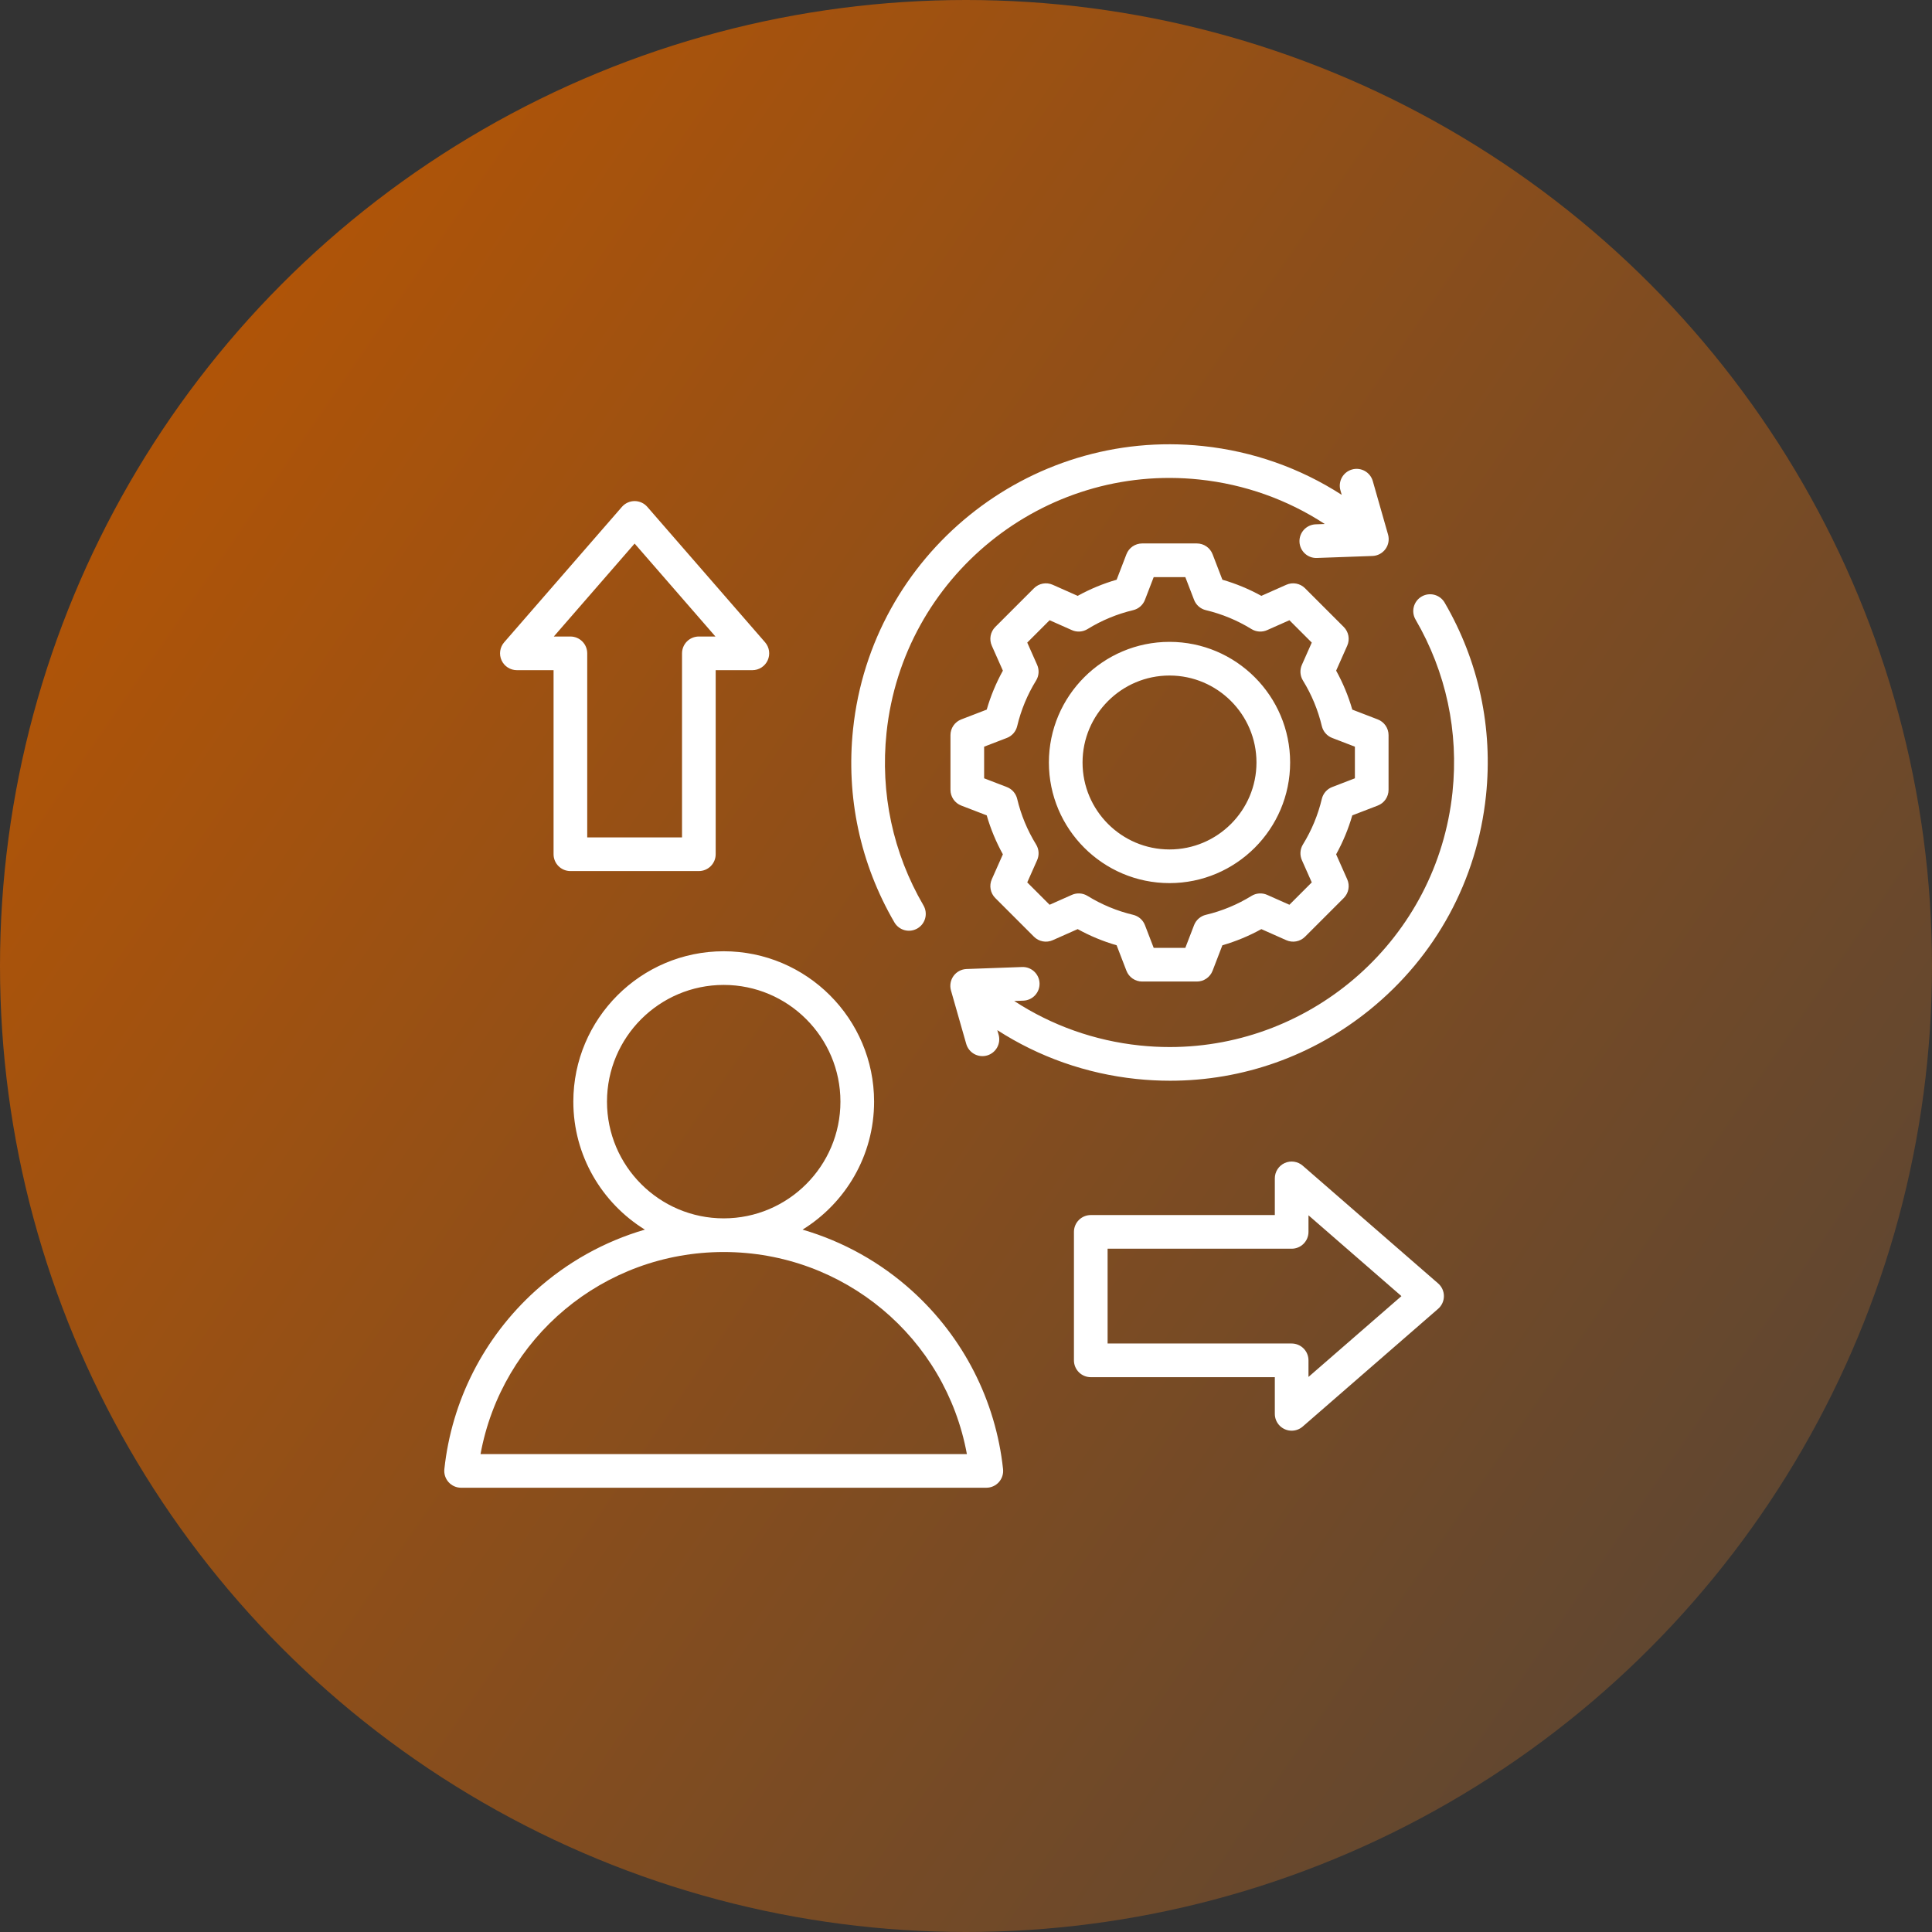
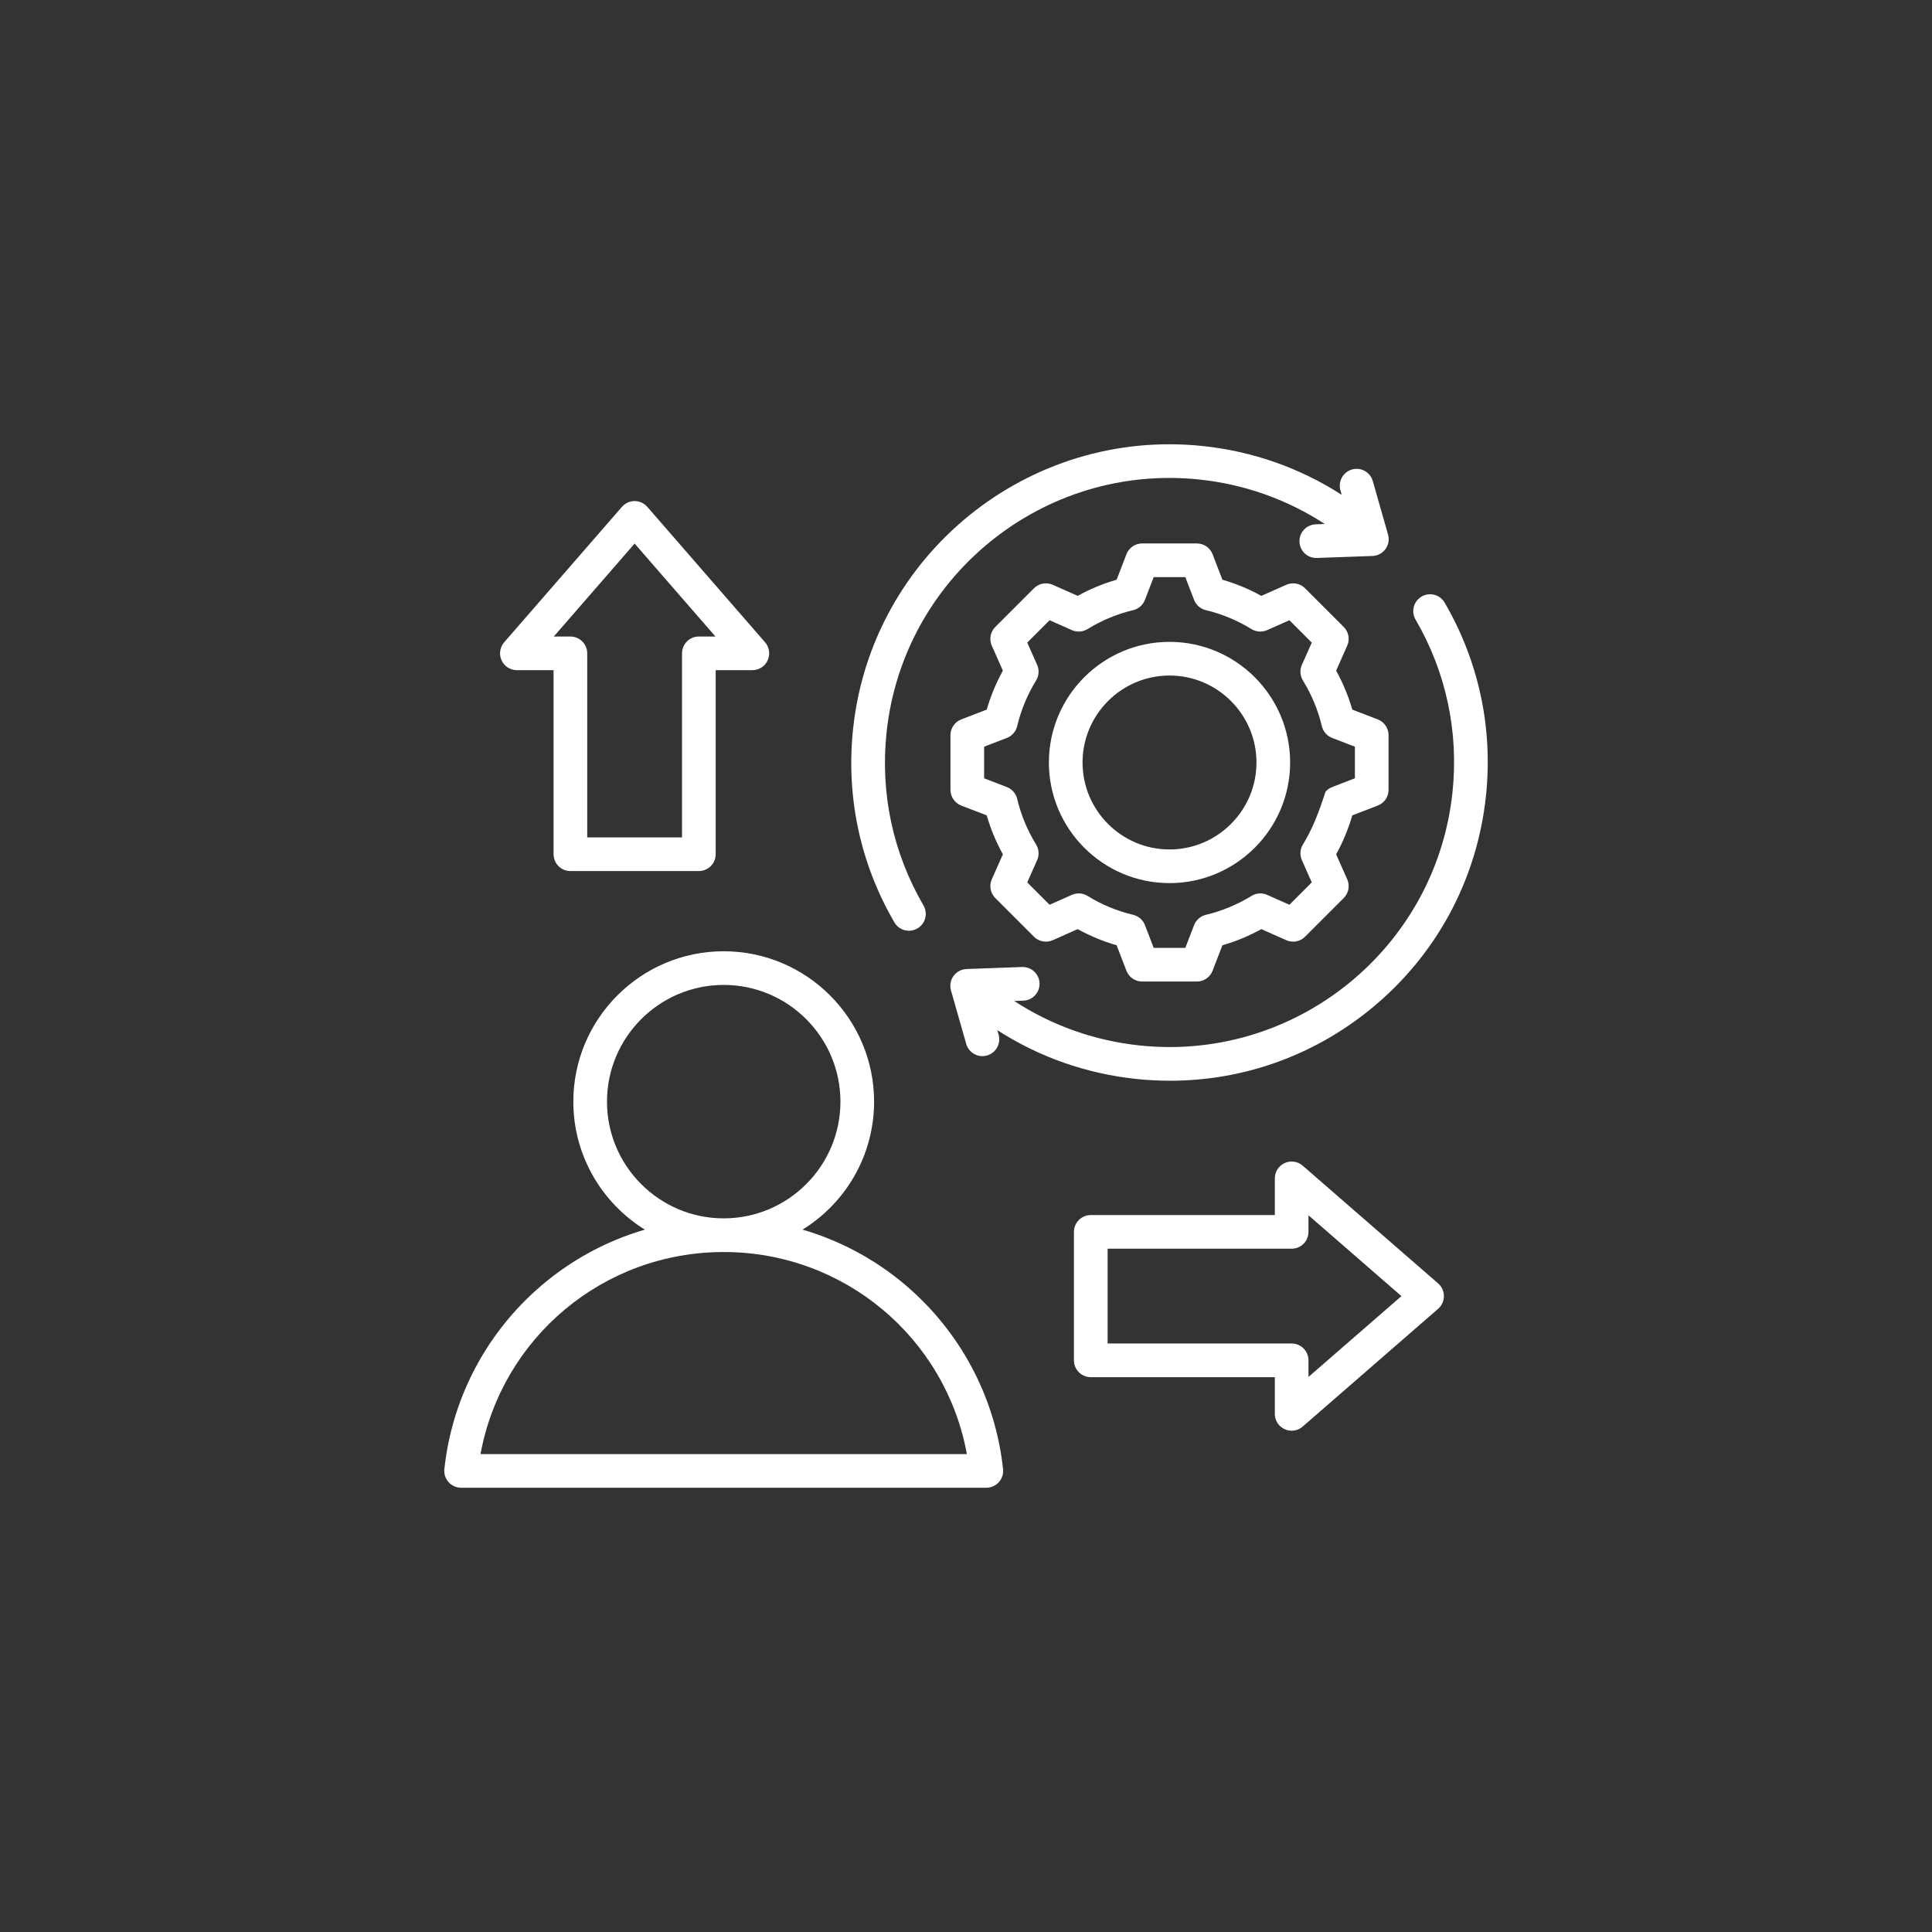
<svg xmlns="http://www.w3.org/2000/svg" width="339" height="339" viewBox="0 0 339 339" fill="none">
  <rect x="0" y="0" width="339" height="339" fill="#333333" stroke="none" />
-   <circle cx="169.5" cy="169.5" r="169.5" fill="url(#paint0_linear_23_55)" />
-   <path d="M160.041 226.504C154.528 221.516 147.957 217.841 140.821 215.758C148.346 211.105 153.373 202.78 153.373 193.301C153.373 178.751 141.536 166.914 126.987 166.914C112.437 166.914 100.6 178.751 100.6 193.301C100.6 202.78 105.627 211.104 113.152 215.757C106.015 217.841 99.444 221.515 93.931 226.504C84.925 234.649 79.256 245.756 77.97 257.78C77.926 258.192 77.969 258.608 78.096 259.002C78.224 259.397 78.433 259.76 78.71 260.068C78.987 260.376 79.325 260.622 79.704 260.791C80.082 260.96 80.492 261.047 80.906 261.047H173.066C173.48 261.047 173.89 260.96 174.269 260.791C174.647 260.623 174.986 260.376 175.263 260.068C175.54 259.76 175.749 259.397 175.876 259.002C176.004 258.608 176.046 258.191 176.002 257.779C174.715 245.756 169.046 234.649 160.041 226.504ZM106.506 193.301C106.506 182.008 115.694 172.82 126.987 172.82C138.279 172.82 147.467 182.008 147.467 193.301C147.467 204.59 138.285 213.775 126.996 213.781H126.977C115.688 213.775 106.506 204.59 106.506 193.301ZM84.316 255.141C88.067 234.715 105.858 219.691 126.976 219.687L126.986 219.687L126.996 219.687C148.113 219.692 165.904 234.715 169.655 255.141H84.316ZM241.751 141.349C242.308 141.134 242.787 140.756 243.125 140.264C243.463 139.772 243.644 139.189 243.644 138.593V128.989C243.644 128.392 243.463 127.81 243.125 127.318C242.787 126.826 242.308 126.447 241.751 126.233L237.282 124.513C236.596 122.135 235.645 119.841 234.447 117.675L236.392 113.296C236.635 112.751 236.706 112.145 236.597 111.558C236.488 110.971 236.204 110.431 235.782 110.009L228.991 103.219C228.569 102.797 228.029 102.512 227.443 102.403C226.856 102.294 226.25 102.365 225.704 102.608L221.323 104.553C219.158 103.357 216.865 102.406 214.488 101.72L212.767 97.249C212.553 96.692 212.175 96.213 211.683 95.876C211.191 95.538 210.608 95.357 210.011 95.357H200.408C199.811 95.357 199.228 95.538 198.736 95.876C198.244 96.213 197.866 96.692 197.652 97.249L195.931 101.72C193.554 102.407 191.261 103.357 189.095 104.554L184.714 102.608C184.168 102.366 183.562 102.295 182.976 102.404C182.389 102.513 181.849 102.797 181.427 103.219L174.637 110.009C174.215 110.431 173.931 110.971 173.822 111.558C173.713 112.145 173.784 112.751 174.026 113.296L175.972 117.676C174.775 119.842 173.824 122.135 173.137 124.512L168.667 126.233C168.11 126.447 167.631 126.825 167.294 127.317C166.956 127.809 166.775 128.392 166.775 128.989V138.593C166.775 139.189 166.956 139.772 167.294 140.264C167.632 140.756 168.11 141.134 168.667 141.349L173.136 143.069C173.823 145.447 174.774 147.74 175.971 149.906L174.026 154.286C173.783 154.831 173.712 155.437 173.821 156.024C173.93 156.61 174.214 157.15 174.636 157.572L181.427 164.363C181.849 164.785 182.389 165.069 182.976 165.178C183.562 165.287 184.168 165.216 184.714 164.974L189.095 163.028C191.26 164.225 193.553 165.176 195.93 165.863L197.651 170.333C197.865 170.89 198.244 171.369 198.736 171.707C199.228 172.044 199.81 172.225 200.407 172.225H210.011C210.608 172.225 211.19 172.044 211.682 171.706C212.174 171.369 212.552 170.89 212.767 170.333L214.487 165.864C216.865 165.177 219.158 164.227 221.325 163.029L225.704 164.974C226.249 165.216 226.855 165.288 227.442 165.179C228.029 165.07 228.569 164.785 228.991 164.363L235.782 157.573C236.204 157.151 236.488 156.611 236.597 156.024C236.706 155.437 236.634 154.831 236.392 154.286L234.446 149.905C235.643 147.739 236.594 145.447 237.281 143.07L241.751 141.349ZM233.749 138.1C233.302 138.273 232.903 138.551 232.587 138.912C232.271 139.273 232.048 139.706 231.937 140.173C231.265 143 230.145 145.701 228.619 148.175C228.368 148.583 228.22 149.047 228.188 149.526C228.156 150.004 228.241 150.483 228.435 150.922L230.171 154.83L226.248 158.754L222.341 157.018C221.903 156.824 221.423 156.739 220.945 156.771C220.466 156.803 220.002 156.951 219.594 157.203C217.12 158.728 214.418 159.848 211.59 160.521C211.123 160.632 210.691 160.855 210.33 161.171C209.969 161.487 209.69 161.886 209.518 162.333L207.983 166.319H202.435L200.9 162.332C200.728 161.884 200.449 161.485 200.088 161.169C199.727 160.854 199.294 160.631 198.828 160.52C196.001 159.847 193.299 158.727 190.825 157.202C190.417 156.95 189.953 156.802 189.475 156.77C188.996 156.738 188.517 156.823 188.079 157.018L184.17 158.754L180.247 154.83L181.982 150.924C182.177 150.485 182.262 150.006 182.23 149.527C182.198 149.048 182.049 148.585 181.798 148.176C180.272 145.702 179.152 143 178.479 140.172C178.368 139.706 178.145 139.273 177.83 138.912C177.514 138.551 177.115 138.272 176.667 138.1L172.681 136.566V131.017L176.668 129.483C177.116 129.31 177.515 129.032 177.831 128.671C178.147 128.309 178.37 127.877 178.481 127.41C179.153 124.583 180.273 121.881 181.798 119.408C182.05 118.999 182.198 118.536 182.23 118.057C182.262 117.578 182.177 117.099 181.983 116.661L180.247 112.752L184.17 108.829L188.079 110.565C188.517 110.76 188.997 110.845 189.475 110.813C189.954 110.78 190.417 110.632 190.826 110.381C193.3 108.856 196.001 107.736 198.828 107.063C199.295 106.952 199.727 106.729 200.088 106.413C200.449 106.097 200.728 105.698 200.9 105.251L202.435 101.263H207.983L209.518 105.251C209.69 105.698 209.969 106.097 210.33 106.413C210.691 106.729 211.123 106.952 211.59 107.063C214.417 107.736 217.119 108.856 219.593 110.381C220.001 110.632 220.465 110.78 220.943 110.812C221.422 110.845 221.901 110.76 222.339 110.565L226.248 108.829L230.171 112.752L228.436 116.659C228.241 117.098 228.156 117.577 228.188 118.056C228.22 118.534 228.369 118.998 228.62 119.407C230.146 121.881 231.266 124.583 231.938 127.411C232.049 127.877 232.273 128.31 232.588 128.671C232.904 129.032 233.303 129.311 233.751 129.483L237.737 131.017V136.566L233.749 138.1ZM205.209 112.625C193.538 112.625 184.044 122.12 184.044 133.791C184.044 145.461 193.539 154.956 205.209 154.956C216.879 154.956 226.374 145.461 226.374 133.791C226.374 122.12 216.88 112.625 205.209 112.625ZM205.209 149.05C196.795 149.05 189.95 142.205 189.95 133.791C189.95 125.377 196.795 118.532 205.209 118.532C213.623 118.532 220.468 125.377 220.468 133.791C220.468 142.205 213.623 149.05 205.209 149.05ZM156.934 161.843C150.94 151.546 148.432 139.824 149.682 127.946C152.905 97.328 180.44 75.042 211.054 78.264C219.82 79.187 228.123 82.118 235.425 86.828L235.198 86.031C235.091 85.659 235.059 85.268 235.104 84.883C235.148 84.498 235.268 84.125 235.456 83.786C235.645 83.447 235.898 83.149 236.202 82.908C236.506 82.667 236.854 82.488 237.227 82.381C238.795 81.933 240.429 82.842 240.877 84.411L243.554 93.792C243.677 94.223 243.7 94.676 243.622 95.118C243.544 95.559 243.367 95.977 243.103 96.339C242.84 96.701 242.497 96.999 242.102 97.21C241.706 97.42 241.268 97.538 240.82 97.554L231.071 97.904C229.443 97.971 228.072 96.689 228.013 95.059C227.999 94.671 228.062 94.285 228.197 93.921C228.333 93.558 228.539 93.225 228.803 92.941C229.067 92.657 229.385 92.428 229.737 92.267C230.09 92.106 230.471 92.015 230.859 92.001L232.458 91.944C225.875 87.646 218.368 84.973 210.436 84.138C183.058 81.254 158.438 101.185 155.556 128.564C154.438 139.186 156.68 149.666 162.039 158.872C162.234 159.207 162.361 159.578 162.413 159.962C162.465 160.346 162.441 160.737 162.342 161.112C162.243 161.487 162.071 161.839 161.836 162.147C161.601 162.456 161.307 162.715 160.972 162.91C160.637 163.105 160.267 163.233 159.882 163.285C159.498 163.337 159.107 163.313 158.732 163.214C158.357 163.115 158.005 162.943 157.697 162.707C157.388 162.472 157.129 162.179 156.934 161.843ZM260.736 139.636C259.175 154.468 251.931 167.804 240.339 177.188C230.304 185.311 218.048 189.631 205.315 189.631C203.34 189.631 201.356 189.527 199.364 189.318C190.603 188.395 182.295 185.463 174.993 180.754L175.221 181.551C175.436 182.304 175.343 183.111 174.962 183.796C174.581 184.481 173.944 184.986 173.191 185.201C172.438 185.416 171.63 185.322 170.946 184.942C170.261 184.561 169.756 183.924 169.541 183.171L166.864 173.79C166.741 173.359 166.718 172.906 166.796 172.464C166.874 172.023 167.052 171.606 167.315 171.243C167.578 170.881 167.921 170.583 168.317 170.372C168.712 170.162 169.151 170.044 169.598 170.028L179.348 169.678C180.972 169.62 182.347 170.893 182.405 172.523C182.419 172.911 182.356 173.297 182.221 173.661C182.085 174.024 181.88 174.357 181.615 174.641C181.351 174.925 181.034 175.154 180.681 175.315C180.328 175.477 179.947 175.567 179.56 175.581L177.96 175.638C184.544 179.936 192.055 182.61 199.982 183.444C201.749 183.63 203.508 183.721 205.247 183.721C230.452 183.724 252.166 164.63 254.862 139.018C255.98 128.395 253.739 117.915 248.38 108.71C247.985 108.033 247.876 107.228 248.076 106.471C248.276 105.713 248.769 105.066 249.446 104.672C250.123 104.278 250.928 104.169 251.685 104.369C252.443 104.569 253.09 105.062 253.484 105.738C259.479 116.035 261.986 127.757 260.736 139.636ZM90.694 117.592H97.132V149.888C97.132 150.671 97.443 151.422 97.997 151.976C98.551 152.53 99.302 152.841 100.085 152.841H122.625C123.408 152.841 124.159 152.53 124.713 151.976C125.267 151.422 125.578 150.671 125.578 149.888V117.592H132.016C132.583 117.592 133.137 117.429 133.613 117.122C134.089 116.816 134.468 116.379 134.702 115.863C134.937 115.348 135.019 114.776 134.938 114.215C134.857 113.655 134.616 113.129 134.245 112.701L113.583 88.939C113.306 88.62 112.964 88.364 112.579 88.189C112.195 88.014 111.777 87.923 111.355 87.923C110.932 87.923 110.515 88.014 110.13 88.189C109.746 88.364 109.404 88.62 109.126 88.939L88.465 112.701C88.094 113.129 87.853 113.654 87.771 114.215C87.69 114.776 87.772 115.348 88.007 115.864C88.242 116.379 88.62 116.816 89.096 117.123C89.573 117.429 90.127 117.592 90.694 117.592ZM111.355 95.377L125.535 111.686H122.625C121.842 111.686 121.09 111.997 120.537 112.551C119.983 113.105 119.672 113.856 119.672 114.639V146.934H103.038V114.639C103.038 113.856 102.727 113.105 102.173 112.551C101.619 111.997 100.868 111.686 100.085 111.686H97.175L111.355 95.377ZM252.342 225.195L228.579 204.534C228.151 204.162 227.626 203.921 227.065 203.84C226.505 203.759 225.932 203.84 225.417 204.075C224.901 204.31 224.464 204.689 224.158 205.165C223.851 205.641 223.688 206.196 223.688 206.763V213.201H191.393C190.61 213.201 189.859 213.512 189.305 214.066C188.751 214.62 188.44 215.371 188.44 216.154V238.694C188.44 239.477 188.751 240.228 189.305 240.782C189.859 241.336 190.61 241.647 191.393 241.647H223.688V248.085C223.688 248.868 223.999 249.619 224.553 250.173C225.107 250.726 225.858 251.038 226.641 251.038C227.353 251.038 228.041 250.781 228.579 250.313L252.342 229.652C252.66 229.375 252.916 229.033 253.091 228.648C253.266 228.264 253.357 227.846 253.357 227.424C253.357 227.001 253.267 226.584 253.091 226.199C252.916 225.815 252.661 225.472 252.342 225.195ZM229.594 241.604V238.694C229.594 237.91 229.283 237.159 228.729 236.605C228.176 236.052 227.424 235.74 226.641 235.74H194.346V219.107H226.641C227.424 219.107 228.176 218.796 228.729 218.242C229.283 217.688 229.594 216.937 229.594 216.154V213.243L245.903 227.424L229.594 241.604Z" fill="white" />
+   <path d="M160.041 226.504C154.528 221.516 147.957 217.841 140.821 215.758C148.346 211.105 153.373 202.78 153.373 193.301C153.373 178.751 141.536 166.914 126.987 166.914C112.437 166.914 100.6 178.751 100.6 193.301C100.6 202.78 105.627 211.104 113.152 215.757C106.015 217.841 99.444 221.515 93.931 226.504C84.925 234.649 79.256 245.756 77.97 257.78C77.926 258.192 77.969 258.608 78.096 259.002C78.224 259.397 78.433 259.76 78.71 260.068C78.987 260.376 79.325 260.622 79.704 260.791C80.082 260.96 80.492 261.047 80.906 261.047H173.066C173.48 261.047 173.89 260.96 174.269 260.791C174.647 260.623 174.986 260.376 175.263 260.068C175.54 259.76 175.749 259.397 175.876 259.002C176.004 258.608 176.046 258.191 176.002 257.779C174.715 245.756 169.046 234.649 160.041 226.504ZM106.506 193.301C106.506 182.008 115.694 172.82 126.987 172.82C138.279 172.82 147.467 182.008 147.467 193.301C147.467 204.59 138.285 213.775 126.996 213.781H126.977C115.688 213.775 106.506 204.59 106.506 193.301ZM84.316 255.141C88.067 234.715 105.858 219.691 126.976 219.687L126.986 219.687L126.996 219.687C148.113 219.692 165.904 234.715 169.655 255.141H84.316ZM241.751 141.349C242.308 141.134 242.787 140.756 243.125 140.264C243.463 139.772 243.644 139.189 243.644 138.593V128.989C243.644 128.392 243.463 127.81 243.125 127.318C242.787 126.826 242.308 126.447 241.751 126.233L237.282 124.513C236.596 122.135 235.645 119.841 234.447 117.675L236.392 113.296C236.635 112.751 236.706 112.145 236.597 111.558C236.488 110.971 236.204 110.431 235.782 110.009L228.991 103.219C228.569 102.797 228.029 102.512 227.443 102.403C226.856 102.294 226.25 102.365 225.704 102.608L221.323 104.553C219.158 103.357 216.865 102.406 214.488 101.72L212.767 97.249C212.553 96.692 212.175 96.213 211.683 95.876C211.191 95.538 210.608 95.357 210.011 95.357H200.408C199.811 95.357 199.228 95.538 198.736 95.876C198.244 96.213 197.866 96.692 197.652 97.249L195.931 101.72C193.554 102.407 191.261 103.357 189.095 104.554L184.714 102.608C184.168 102.366 183.562 102.295 182.976 102.404C182.389 102.513 181.849 102.797 181.427 103.219L174.637 110.009C174.215 110.431 173.931 110.971 173.822 111.558C173.713 112.145 173.784 112.751 174.026 113.296L175.972 117.676C174.775 119.842 173.824 122.135 173.137 124.512L168.667 126.233C168.11 126.447 167.631 126.825 167.294 127.317C166.956 127.809 166.775 128.392 166.775 128.989V138.593C166.775 139.189 166.956 139.772 167.294 140.264C167.632 140.756 168.11 141.134 168.667 141.349L173.136 143.069C173.823 145.447 174.774 147.74 175.971 149.906L174.026 154.286C173.783 154.831 173.712 155.437 173.821 156.024C173.93 156.61 174.214 157.15 174.636 157.572L181.427 164.363C181.849 164.785 182.389 165.069 182.976 165.178C183.562 165.287 184.168 165.216 184.714 164.974L189.095 163.028C191.26 164.225 193.553 165.176 195.93 165.863L197.651 170.333C197.865 170.89 198.244 171.369 198.736 171.707C199.228 172.044 199.81 172.225 200.407 172.225H210.011C210.608 172.225 211.19 172.044 211.682 171.706C212.174 171.369 212.552 170.89 212.767 170.333L214.487 165.864C216.865 165.177 219.158 164.227 221.325 163.029L225.704 164.974C226.249 165.216 226.855 165.288 227.442 165.179C228.029 165.07 228.569 164.785 228.991 164.363L235.782 157.573C236.204 157.151 236.488 156.611 236.597 156.024C236.706 155.437 236.634 154.831 236.392 154.286L234.446 149.905C235.643 147.739 236.594 145.447 237.281 143.07L241.751 141.349ZM233.749 138.1C233.302 138.273 232.903 138.551 232.587 138.912C231.265 143 230.145 145.701 228.619 148.175C228.368 148.583 228.22 149.047 228.188 149.526C228.156 150.004 228.241 150.483 228.435 150.922L230.171 154.83L226.248 158.754L222.341 157.018C221.903 156.824 221.423 156.739 220.945 156.771C220.466 156.803 220.002 156.951 219.594 157.203C217.12 158.728 214.418 159.848 211.59 160.521C211.123 160.632 210.691 160.855 210.33 161.171C209.969 161.487 209.69 161.886 209.518 162.333L207.983 166.319H202.435L200.9 162.332C200.728 161.884 200.449 161.485 200.088 161.169C199.727 160.854 199.294 160.631 198.828 160.52C196.001 159.847 193.299 158.727 190.825 157.202C190.417 156.95 189.953 156.802 189.475 156.77C188.996 156.738 188.517 156.823 188.079 157.018L184.17 158.754L180.247 154.83L181.982 150.924C182.177 150.485 182.262 150.006 182.23 149.527C182.198 149.048 182.049 148.585 181.798 148.176C180.272 145.702 179.152 143 178.479 140.172C178.368 139.706 178.145 139.273 177.83 138.912C177.514 138.551 177.115 138.272 176.667 138.1L172.681 136.566V131.017L176.668 129.483C177.116 129.31 177.515 129.032 177.831 128.671C178.147 128.309 178.37 127.877 178.481 127.41C179.153 124.583 180.273 121.881 181.798 119.408C182.05 118.999 182.198 118.536 182.23 118.057C182.262 117.578 182.177 117.099 181.983 116.661L180.247 112.752L184.17 108.829L188.079 110.565C188.517 110.76 188.997 110.845 189.475 110.813C189.954 110.78 190.417 110.632 190.826 110.381C193.3 108.856 196.001 107.736 198.828 107.063C199.295 106.952 199.727 106.729 200.088 106.413C200.449 106.097 200.728 105.698 200.9 105.251L202.435 101.263H207.983L209.518 105.251C209.69 105.698 209.969 106.097 210.33 106.413C210.691 106.729 211.123 106.952 211.59 107.063C214.417 107.736 217.119 108.856 219.593 110.381C220.001 110.632 220.465 110.78 220.943 110.812C221.422 110.845 221.901 110.76 222.339 110.565L226.248 108.829L230.171 112.752L228.436 116.659C228.241 117.098 228.156 117.577 228.188 118.056C228.22 118.534 228.369 118.998 228.62 119.407C230.146 121.881 231.266 124.583 231.938 127.411C232.049 127.877 232.273 128.31 232.588 128.671C232.904 129.032 233.303 129.311 233.751 129.483L237.737 131.017V136.566L233.749 138.1ZM205.209 112.625C193.538 112.625 184.044 122.12 184.044 133.791C184.044 145.461 193.539 154.956 205.209 154.956C216.879 154.956 226.374 145.461 226.374 133.791C226.374 122.12 216.88 112.625 205.209 112.625ZM205.209 149.05C196.795 149.05 189.95 142.205 189.95 133.791C189.95 125.377 196.795 118.532 205.209 118.532C213.623 118.532 220.468 125.377 220.468 133.791C220.468 142.205 213.623 149.05 205.209 149.05ZM156.934 161.843C150.94 151.546 148.432 139.824 149.682 127.946C152.905 97.328 180.44 75.042 211.054 78.264C219.82 79.187 228.123 82.118 235.425 86.828L235.198 86.031C235.091 85.659 235.059 85.268 235.104 84.883C235.148 84.498 235.268 84.125 235.456 83.786C235.645 83.447 235.898 83.149 236.202 82.908C236.506 82.667 236.854 82.488 237.227 82.381C238.795 81.933 240.429 82.842 240.877 84.411L243.554 93.792C243.677 94.223 243.7 94.676 243.622 95.118C243.544 95.559 243.367 95.977 243.103 96.339C242.84 96.701 242.497 96.999 242.102 97.21C241.706 97.42 241.268 97.538 240.82 97.554L231.071 97.904C229.443 97.971 228.072 96.689 228.013 95.059C227.999 94.671 228.062 94.285 228.197 93.921C228.333 93.558 228.539 93.225 228.803 92.941C229.067 92.657 229.385 92.428 229.737 92.267C230.09 92.106 230.471 92.015 230.859 92.001L232.458 91.944C225.875 87.646 218.368 84.973 210.436 84.138C183.058 81.254 158.438 101.185 155.556 128.564C154.438 139.186 156.68 149.666 162.039 158.872C162.234 159.207 162.361 159.578 162.413 159.962C162.465 160.346 162.441 160.737 162.342 161.112C162.243 161.487 162.071 161.839 161.836 162.147C161.601 162.456 161.307 162.715 160.972 162.91C160.637 163.105 160.267 163.233 159.882 163.285C159.498 163.337 159.107 163.313 158.732 163.214C158.357 163.115 158.005 162.943 157.697 162.707C157.388 162.472 157.129 162.179 156.934 161.843ZM260.736 139.636C259.175 154.468 251.931 167.804 240.339 177.188C230.304 185.311 218.048 189.631 205.315 189.631C203.34 189.631 201.356 189.527 199.364 189.318C190.603 188.395 182.295 185.463 174.993 180.754L175.221 181.551C175.436 182.304 175.343 183.111 174.962 183.796C174.581 184.481 173.944 184.986 173.191 185.201C172.438 185.416 171.63 185.322 170.946 184.942C170.261 184.561 169.756 183.924 169.541 183.171L166.864 173.79C166.741 173.359 166.718 172.906 166.796 172.464C166.874 172.023 167.052 171.606 167.315 171.243C167.578 170.881 167.921 170.583 168.317 170.372C168.712 170.162 169.151 170.044 169.598 170.028L179.348 169.678C180.972 169.62 182.347 170.893 182.405 172.523C182.419 172.911 182.356 173.297 182.221 173.661C182.085 174.024 181.88 174.357 181.615 174.641C181.351 174.925 181.034 175.154 180.681 175.315C180.328 175.477 179.947 175.567 179.56 175.581L177.96 175.638C184.544 179.936 192.055 182.61 199.982 183.444C201.749 183.63 203.508 183.721 205.247 183.721C230.452 183.724 252.166 164.63 254.862 139.018C255.98 128.395 253.739 117.915 248.38 108.71C247.985 108.033 247.876 107.228 248.076 106.471C248.276 105.713 248.769 105.066 249.446 104.672C250.123 104.278 250.928 104.169 251.685 104.369C252.443 104.569 253.09 105.062 253.484 105.738C259.479 116.035 261.986 127.757 260.736 139.636ZM90.694 117.592H97.132V149.888C97.132 150.671 97.443 151.422 97.997 151.976C98.551 152.53 99.302 152.841 100.085 152.841H122.625C123.408 152.841 124.159 152.53 124.713 151.976C125.267 151.422 125.578 150.671 125.578 149.888V117.592H132.016C132.583 117.592 133.137 117.429 133.613 117.122C134.089 116.816 134.468 116.379 134.702 115.863C134.937 115.348 135.019 114.776 134.938 114.215C134.857 113.655 134.616 113.129 134.245 112.701L113.583 88.939C113.306 88.62 112.964 88.364 112.579 88.189C112.195 88.014 111.777 87.923 111.355 87.923C110.932 87.923 110.515 88.014 110.13 88.189C109.746 88.364 109.404 88.62 109.126 88.939L88.465 112.701C88.094 113.129 87.853 113.654 87.771 114.215C87.69 114.776 87.772 115.348 88.007 115.864C88.242 116.379 88.62 116.816 89.096 117.123C89.573 117.429 90.127 117.592 90.694 117.592ZM111.355 95.377L125.535 111.686H122.625C121.842 111.686 121.09 111.997 120.537 112.551C119.983 113.105 119.672 113.856 119.672 114.639V146.934H103.038V114.639C103.038 113.856 102.727 113.105 102.173 112.551C101.619 111.997 100.868 111.686 100.085 111.686H97.175L111.355 95.377ZM252.342 225.195L228.579 204.534C228.151 204.162 227.626 203.921 227.065 203.84C226.505 203.759 225.932 203.84 225.417 204.075C224.901 204.31 224.464 204.689 224.158 205.165C223.851 205.641 223.688 206.196 223.688 206.763V213.201H191.393C190.61 213.201 189.859 213.512 189.305 214.066C188.751 214.62 188.44 215.371 188.44 216.154V238.694C188.44 239.477 188.751 240.228 189.305 240.782C189.859 241.336 190.61 241.647 191.393 241.647H223.688V248.085C223.688 248.868 223.999 249.619 224.553 250.173C225.107 250.726 225.858 251.038 226.641 251.038C227.353 251.038 228.041 250.781 228.579 250.313L252.342 229.652C252.66 229.375 252.916 229.033 253.091 228.648C253.266 228.264 253.357 227.846 253.357 227.424C253.357 227.001 253.267 226.584 253.091 226.199C252.916 225.815 252.661 225.472 252.342 225.195ZM229.594 241.604V238.694C229.594 237.91 229.283 237.159 228.729 236.605C228.176 236.052 227.424 235.74 226.641 235.74H194.346V219.107H226.641C227.424 219.107 228.176 218.796 228.729 218.242C229.283 217.688 229.594 216.937 229.594 216.154V213.243L245.903 227.424L229.594 241.604Z" fill="white" />
  <defs>
    <linearGradient id="paint0_linear_23_55" x1="0" y1="0" x2="493.5" y2="339" gradientUnits="userSpaceOnUse">
      <stop stop-color="#BF5700" />
      <stop offset="1" stop-color="#333F48" />
    </linearGradient>
  </defs>
</svg>